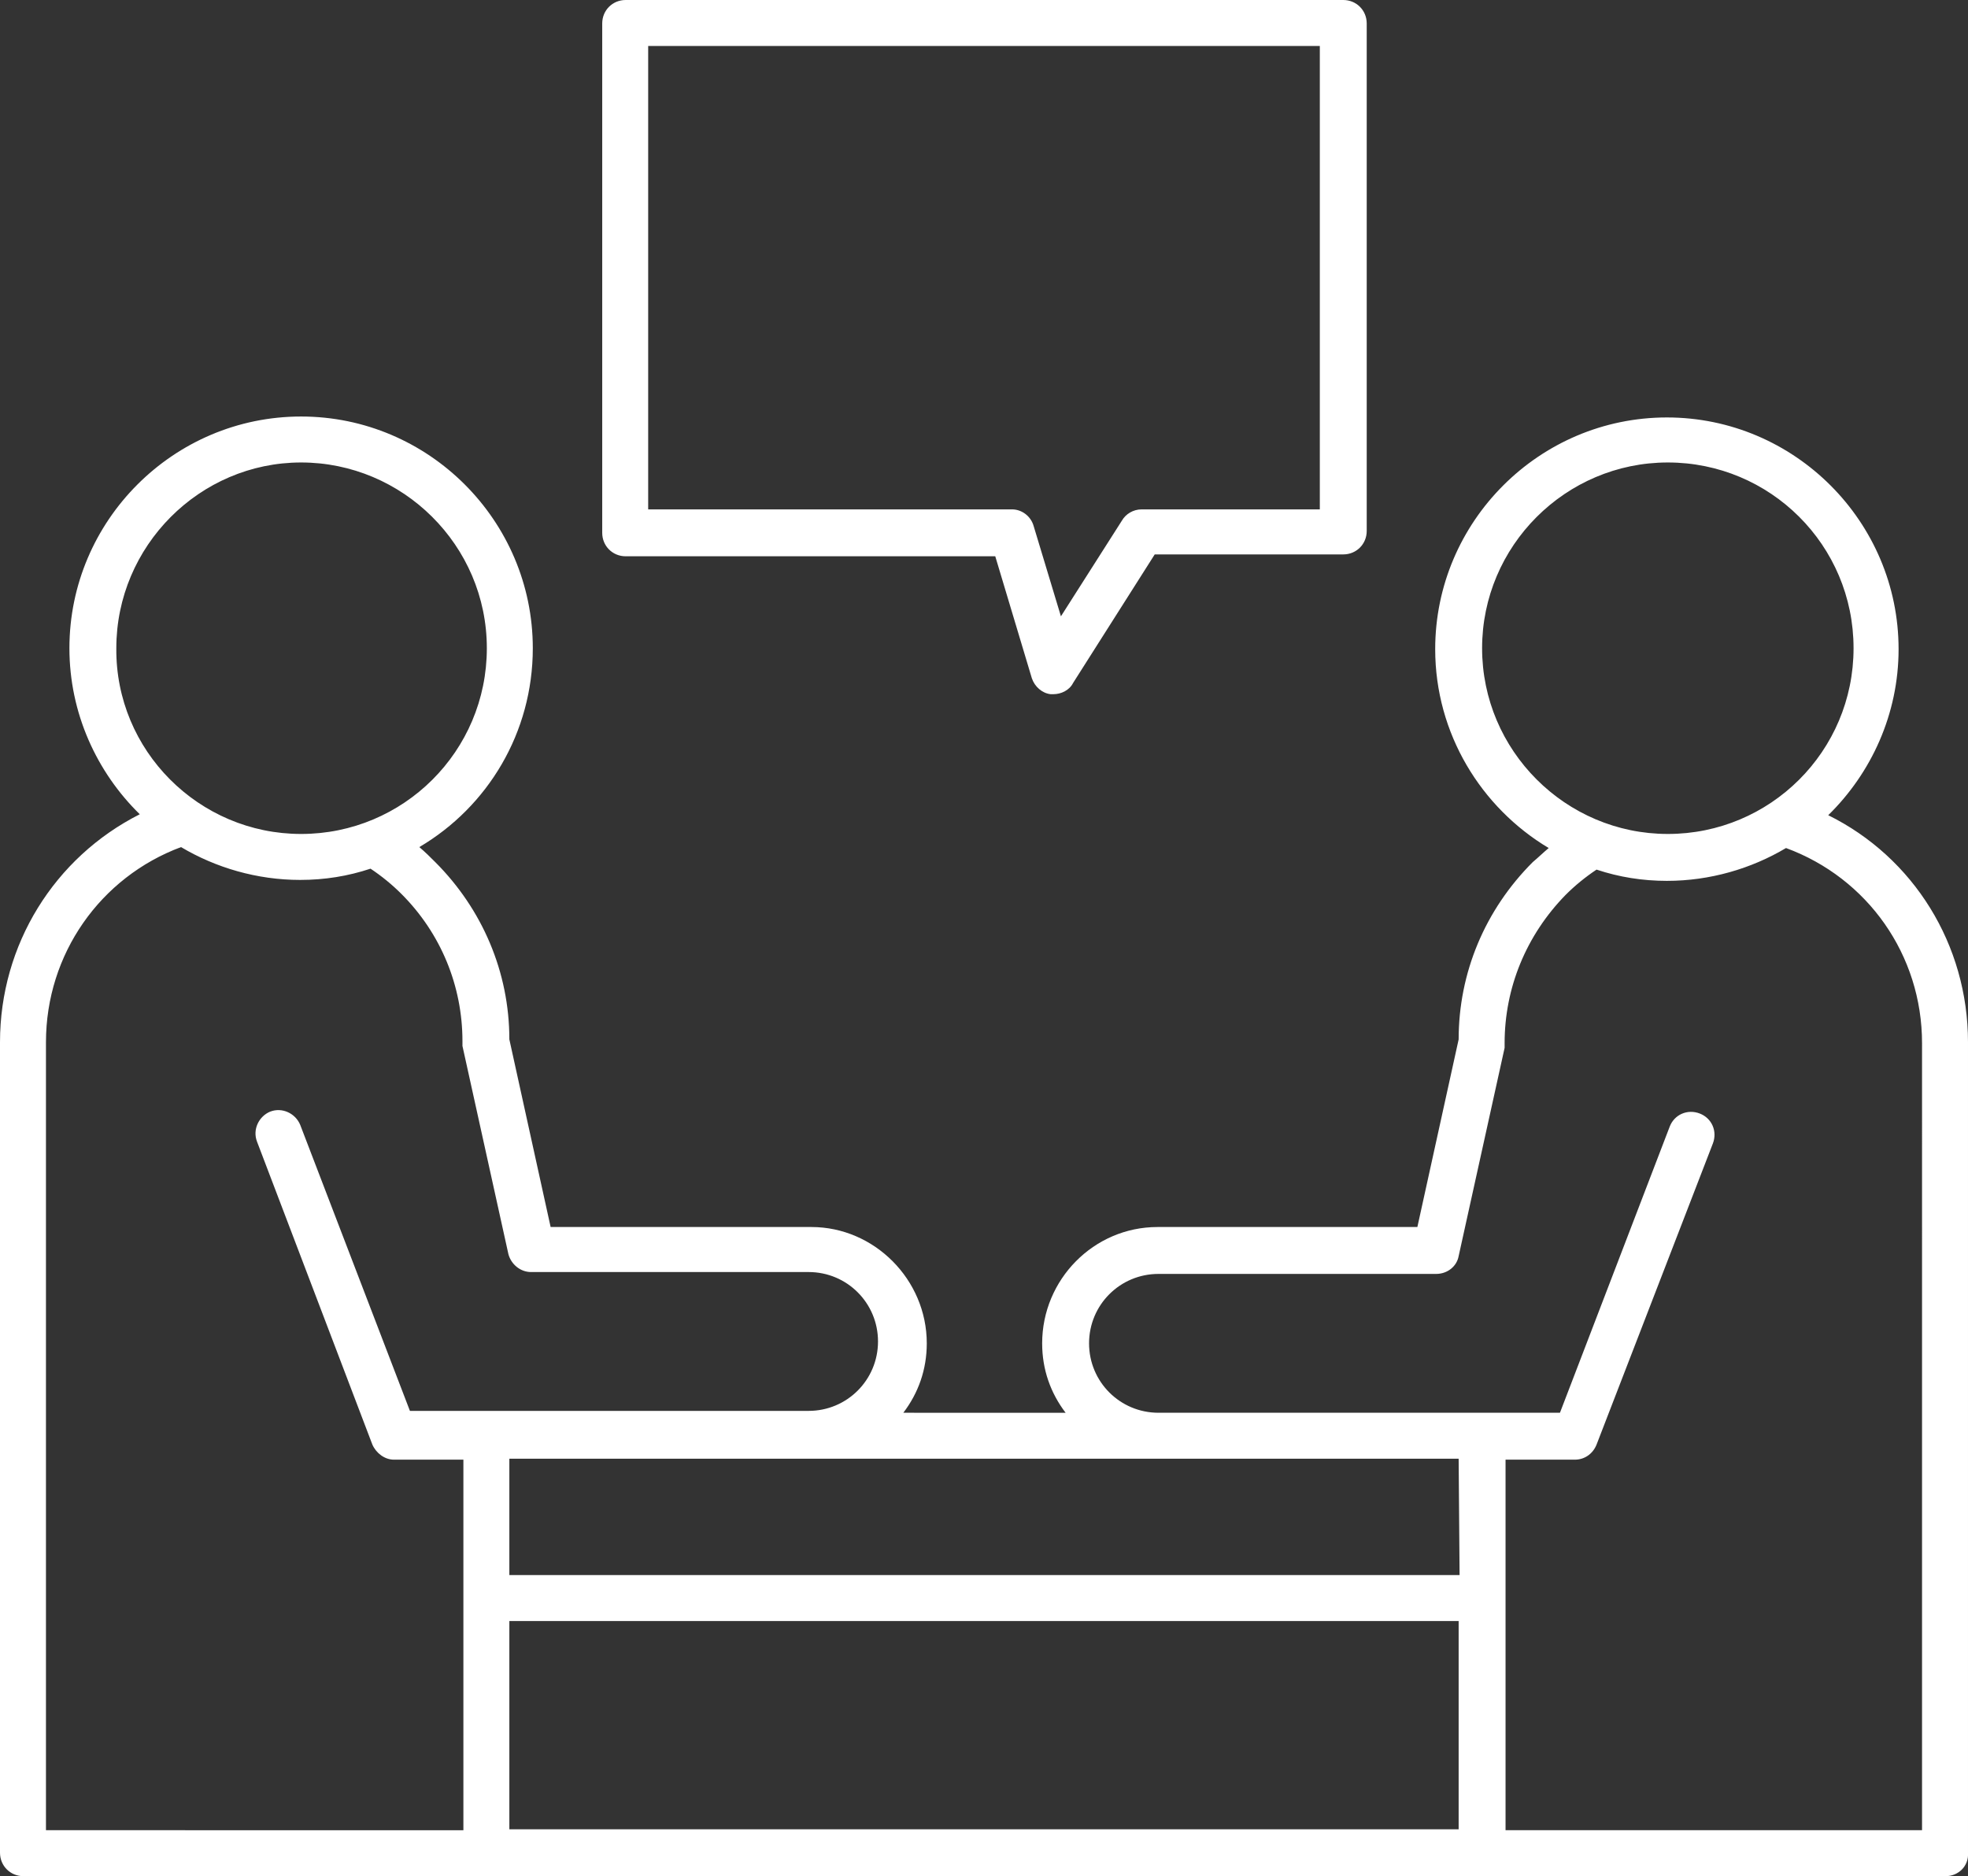
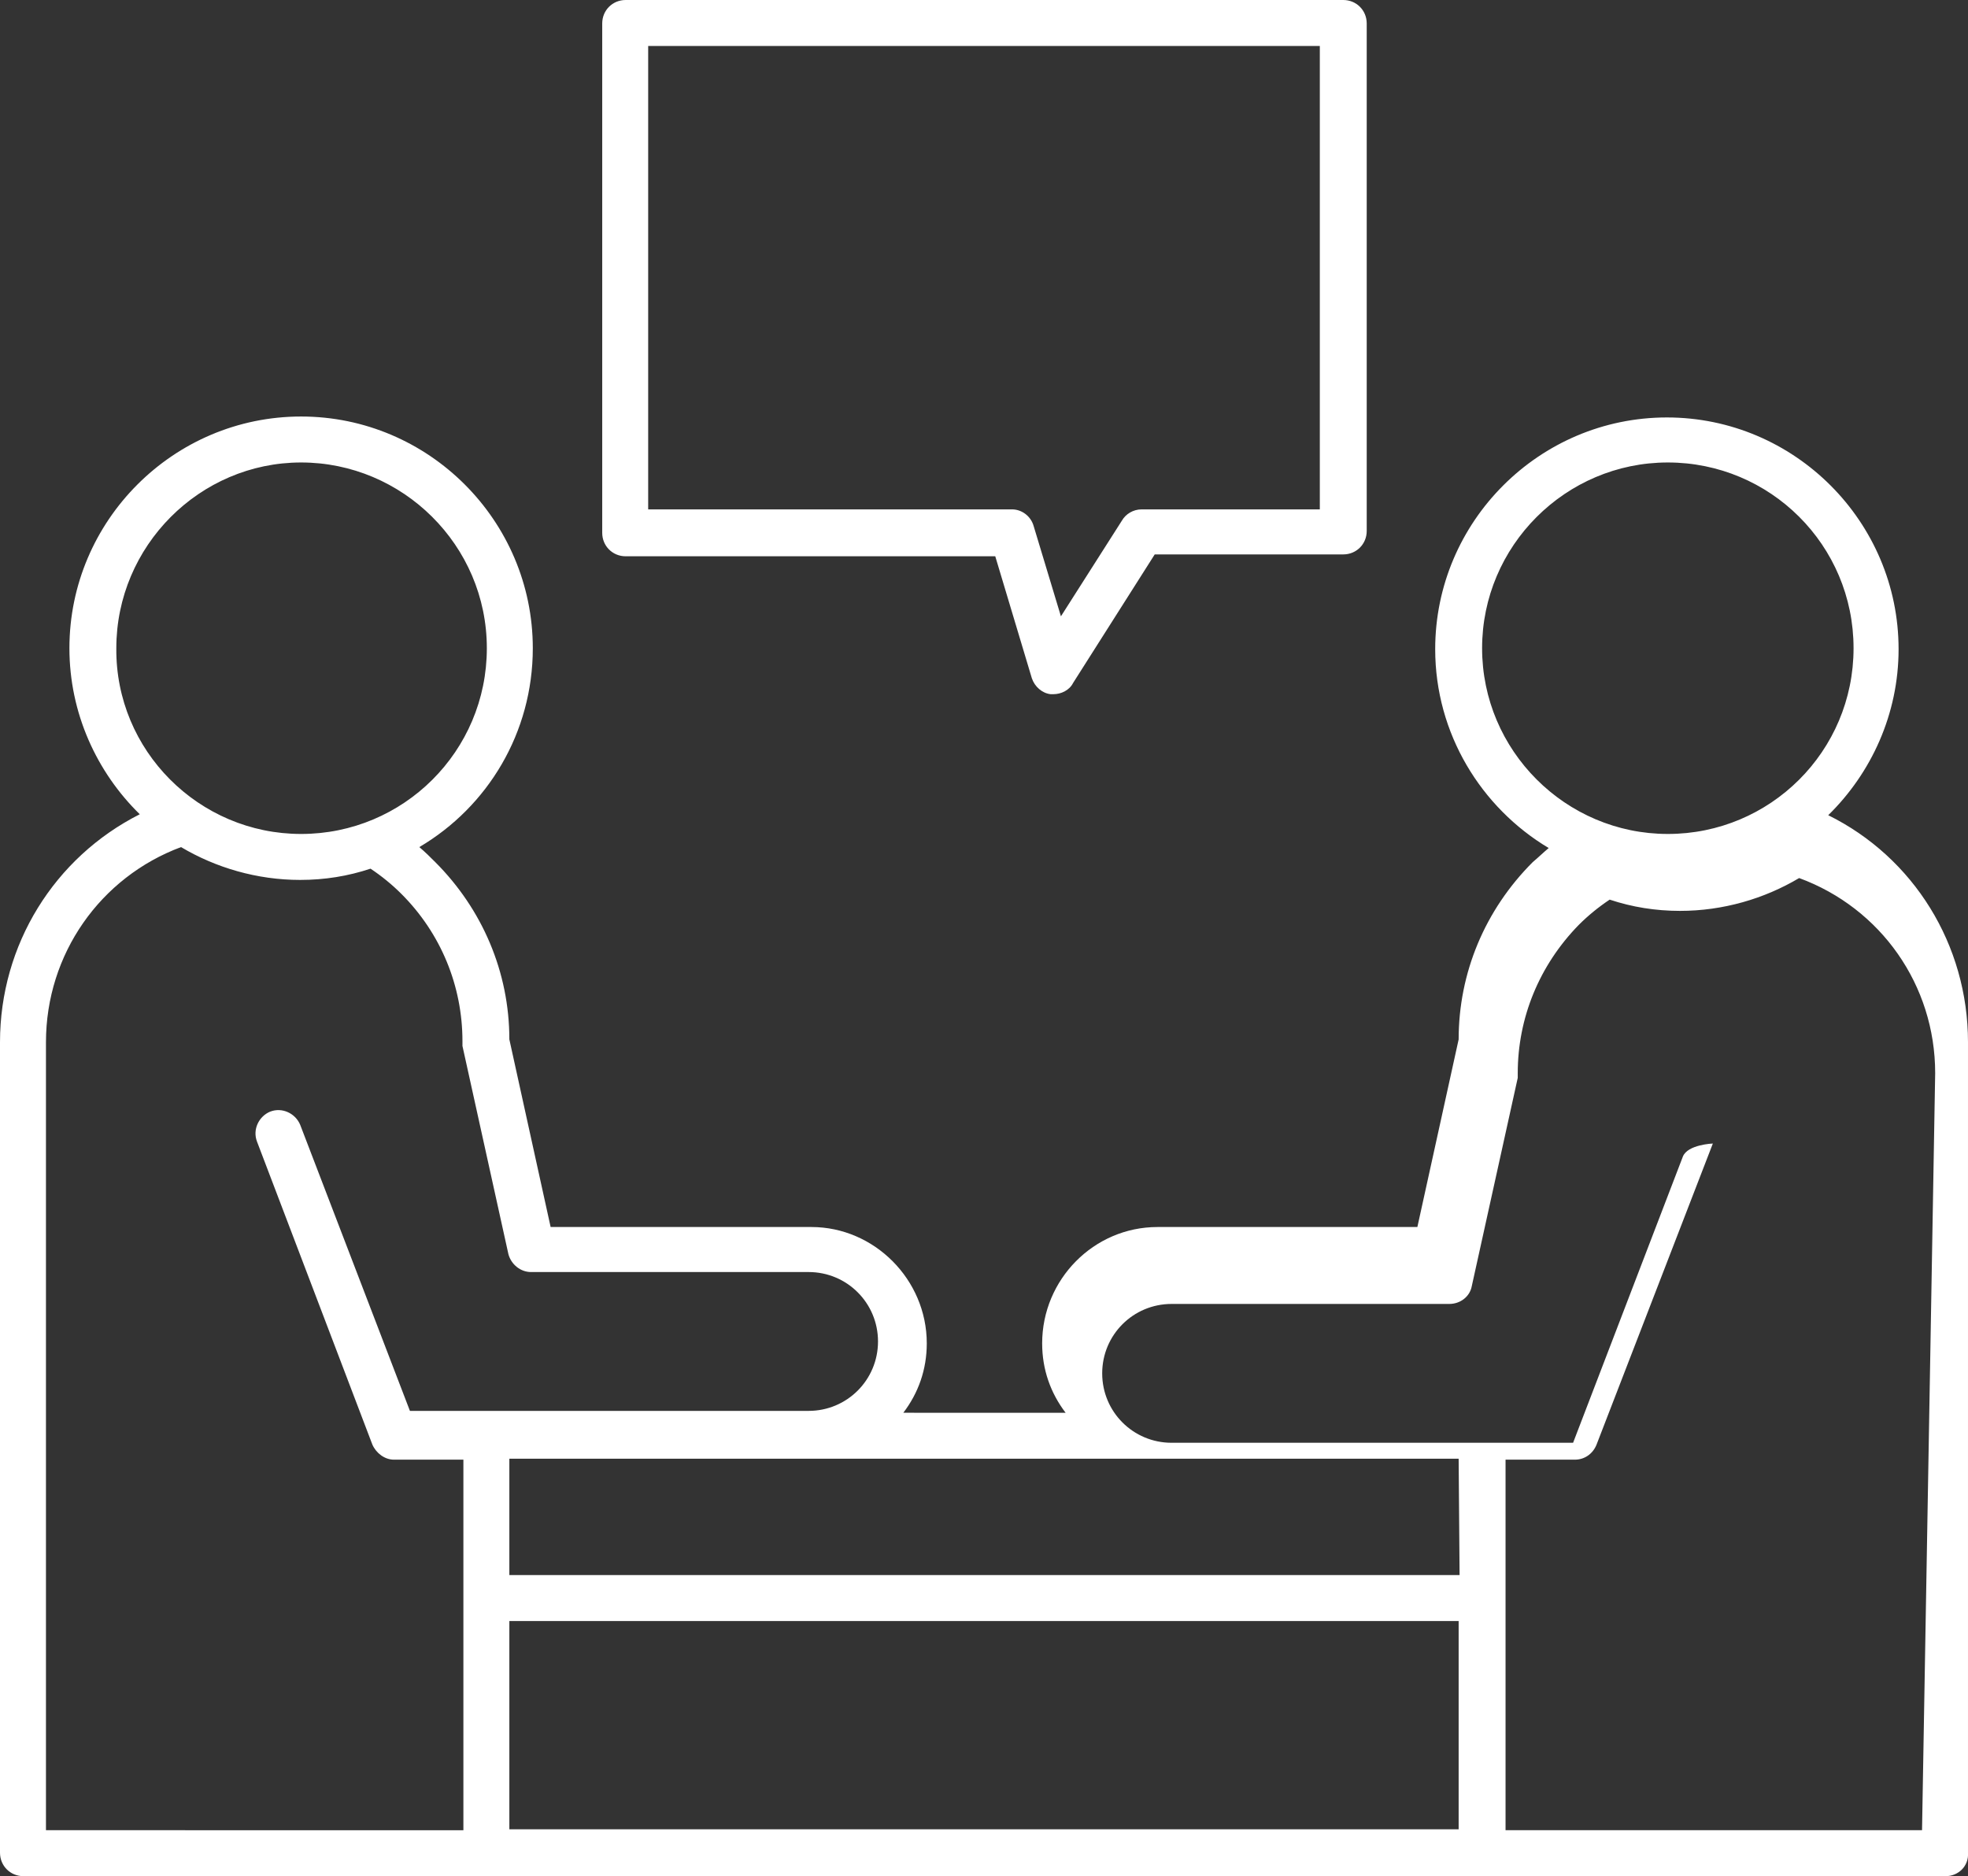
<svg xmlns="http://www.w3.org/2000/svg" version="1.1" id="Capa_2_00000083769811211275112990000008165269789730245787_" x="0px" y="0px" viewBox="0 0 209.8 200" style="enable-background:new 0 0 209.8 200;" xml:space="preserve">
  <rect x="0" y="0" width="209.8" height="200" fill="#333333" stroke="none" />
  <style type="text/css">
	.st0{fill:#FFFFFF;}
</style>
  <g id="Layer_1">
-     <path class="st0" d="M66.7,59.3h39.4l3.9,13c0.3,0.9,1.1,1.6,2,1.7c0.1,0,0.2,0,0.3,0c0.8,0,1.7-0.4,2.1-1.2l8.7-13.7h20.1   c1.4,0,2.5-1.1,2.5-2.5V2.5c0-1.4-1.1-2.5-2.5-2.5H66.7c-1.4,0-2.5,1.1-2.5,2.5v54.3C64.2,58.2,65.3,59.3,66.7,59.3z M69.1,4.9   h71.6v49.4h-19c-0.9,0-1.7,0.5-2.1,1.2l-6.5,10.2l-2.9-9.6c-0.3-1.1-1.3-1.8-2.3-1.8H69.1L69.1,4.9L69.1,4.9z M194.9,86.9   c4.6-4.5,7.5-10.8,7.5-17.7c0-13.6-11.1-24.7-24.7-24.7s-24.7,11.1-24.7,24.7c0,9,4.9,16.9,12.1,21.2c-0.6,0.5-1.1,1-1.7,1.5   c-5.1,5.1-7.9,11.8-7.9,18.9l-4.4,20h-27.7c-6.8,0-12.3,5.6-12.3,12.4c0,2.8,0.9,5.3,2.5,7.4H96.3c1.6-2.1,2.5-4.6,2.5-7.4   c0-6.8-5.6-12.4-12.3-12.4H58.7l-4.4-20c0-7.2-2.9-13.9-7.9-18.9c-0.5-0.5-1.1-1.1-1.7-1.6c7.3-4.3,12.1-12.2,12.1-21.2   c0-13.6-11.1-24.7-24.7-24.7S7.4,55.5,7.4,69.1c0,6.9,2.9,13.2,7.5,17.7C5.8,91.4,0,100.7,0,111.1v86.4c0,1.4,1.1,2.5,2.5,2.5   h204.9c1.4,0,2.5-1.1,2.4-2.5v-86.4C209.8,100.7,204,91.4,194.9,86.9L194.9,86.9z M158,69.1c0-10.9,8.9-19.8,19.8-19.8   s19.8,8.8,19.8,19.8s-8.9,19.8-19.8,19.8S158,80,158,69.1z M155.6,167.9H54.3v-12.4h101.2L155.6,167.9L155.6,167.9z M12.4,69.1   c0-10.9,8.9-19.8,19.7-19.8s19.8,8.8,19.8,19.8S43,88.9,32.1,88.9S12.3,80,12.4,69.1z M4.9,111.1c0-9.4,5.8-17.6,14.4-20.8   c3.7,2.2,8.1,3.5,12.7,3.5c2.6,0,5.1-0.4,7.5-1.2c1.2,0.8,2.3,1.7,3.3,2.7c4.2,4.2,6.5,9.8,6.5,15.7c0,0.2,0,0.4,0,0.5l4.9,22.2   c0.3,1.1,1.3,1.9,2.4,1.9h29.6c4.1,0,7.4,3.3,7.4,7.4s-3.3,7.4-7.4,7.4H43.7l-11.7-30.5c-0.5-1.2-1.9-1.9-3.2-1.4   c-1.2,0.5-1.9,1.9-1.4,3.2L39.7,154c0.4,0.9,1.3,1.6,2.3,1.6h7.4v39.5H4.9L4.9,111.1L4.9,111.1z M54.3,172.8h101.2v22.2H54.3V172.8   z M204.9,195.1h-44.4v-39.5h7.4c1,0,1.9-0.6,2.3-1.6l12.4-32.1c0.5-1.3-0.1-2.7-1.4-3.2s-2.7,0.1-3.2,1.4l-11.7,30.5h-42.8   c-4.1,0-7.4-3.3-7.4-7.4s3.3-7.4,7.4-7.4h29.6c1.2,0,2.2-0.8,2.4-1.9l4.9-22.2c0-0.2,0-0.4,0-0.5c0-5.9,2.3-11.5,6.5-15.8   c1-1,2.1-1.9,3.3-2.7c2.4,0.8,4.9,1.2,7.5,1.2c4.6,0,9-1.3,12.7-3.5c8.7,3.2,14.5,11.4,14.5,20.8L204.9,195.1L204.9,195.1z" />
+     <path class="st0" d="M66.7,59.3h39.4l3.9,13c0.3,0.9,1.1,1.6,2,1.7c0.1,0,0.2,0,0.3,0c0.8,0,1.7-0.4,2.1-1.2l8.7-13.7h20.1   c1.4,0,2.5-1.1,2.5-2.5V2.5c0-1.4-1.1-2.5-2.5-2.5H66.7c-1.4,0-2.5,1.1-2.5,2.5v54.3C64.2,58.2,65.3,59.3,66.7,59.3z M69.1,4.9   h71.6v49.4h-19c-0.9,0-1.7,0.5-2.1,1.2l-6.5,10.2l-2.9-9.6c-0.3-1.1-1.3-1.8-2.3-1.8H69.1L69.1,4.9L69.1,4.9z M194.9,86.9   c4.6-4.5,7.5-10.8,7.5-17.7c0-13.6-11.1-24.7-24.7-24.7s-24.7,11.1-24.7,24.7c0,9,4.9,16.9,12.1,21.2c-0.6,0.5-1.1,1-1.7,1.5   c-5.1,5.1-7.9,11.8-7.9,18.9l-4.4,20h-27.7c-6.8,0-12.3,5.6-12.3,12.4c0,2.8,0.9,5.3,2.5,7.4H96.3c1.6-2.1,2.5-4.6,2.5-7.4   c0-6.8-5.6-12.4-12.3-12.4H58.7l-4.4-20c0-7.2-2.9-13.9-7.9-18.9c-0.5-0.5-1.1-1.1-1.7-1.6c7.3-4.3,12.1-12.2,12.1-21.2   c0-13.6-11.1-24.7-24.7-24.7S7.4,55.5,7.4,69.1c0,6.9,2.9,13.2,7.5,17.7C5.8,91.4,0,100.7,0,111.1v86.4c0,1.4,1.1,2.5,2.5,2.5   h204.9c1.4,0,2.5-1.1,2.4-2.5v-86.4C209.8,100.7,204,91.4,194.9,86.9L194.9,86.9z M158,69.1c0-10.9,8.9-19.8,19.8-19.8   s19.8,8.8,19.8,19.8s-8.9,19.8-19.8,19.8S158,80,158,69.1z M155.6,167.9H54.3v-12.4h101.2L155.6,167.9L155.6,167.9z M12.4,69.1   c0-10.9,8.9-19.8,19.7-19.8s19.8,8.8,19.8,19.8S43,88.9,32.1,88.9S12.3,80,12.4,69.1z M4.9,111.1c0-9.4,5.8-17.6,14.4-20.8   c3.7,2.2,8.1,3.5,12.7,3.5c2.6,0,5.1-0.4,7.5-1.2c1.2,0.8,2.3,1.7,3.3,2.7c4.2,4.2,6.5,9.8,6.5,15.7c0,0.2,0,0.4,0,0.5l4.9,22.2   c0.3,1.1,1.3,1.9,2.4,1.9h29.6c4.1,0,7.4,3.3,7.4,7.4s-3.3,7.4-7.4,7.4H43.7l-11.7-30.5c-0.5-1.2-1.9-1.9-3.2-1.4   c-1.2,0.5-1.9,1.9-1.4,3.2L39.7,154c0.4,0.9,1.3,1.6,2.3,1.6h7.4v39.5H4.9L4.9,111.1L4.9,111.1z M54.3,172.8h101.2v22.2H54.3V172.8   z M204.9,195.1h-44.4v-39.5h7.4c1,0,1.9-0.6,2.3-1.6l12.4-32.1s-2.7,0.1-3.2,1.4l-11.7,30.5h-42.8   c-4.1,0-7.4-3.3-7.4-7.4s3.3-7.4,7.4-7.4h29.6c1.2,0,2.2-0.8,2.4-1.9l4.9-22.2c0-0.2,0-0.4,0-0.5c0-5.9,2.3-11.5,6.5-15.8   c1-1,2.1-1.9,3.3-2.7c2.4,0.8,4.9,1.2,7.5,1.2c4.6,0,9-1.3,12.7-3.5c8.7,3.2,14.5,11.4,14.5,20.8L204.9,195.1L204.9,195.1z" />
  </g>
</svg>